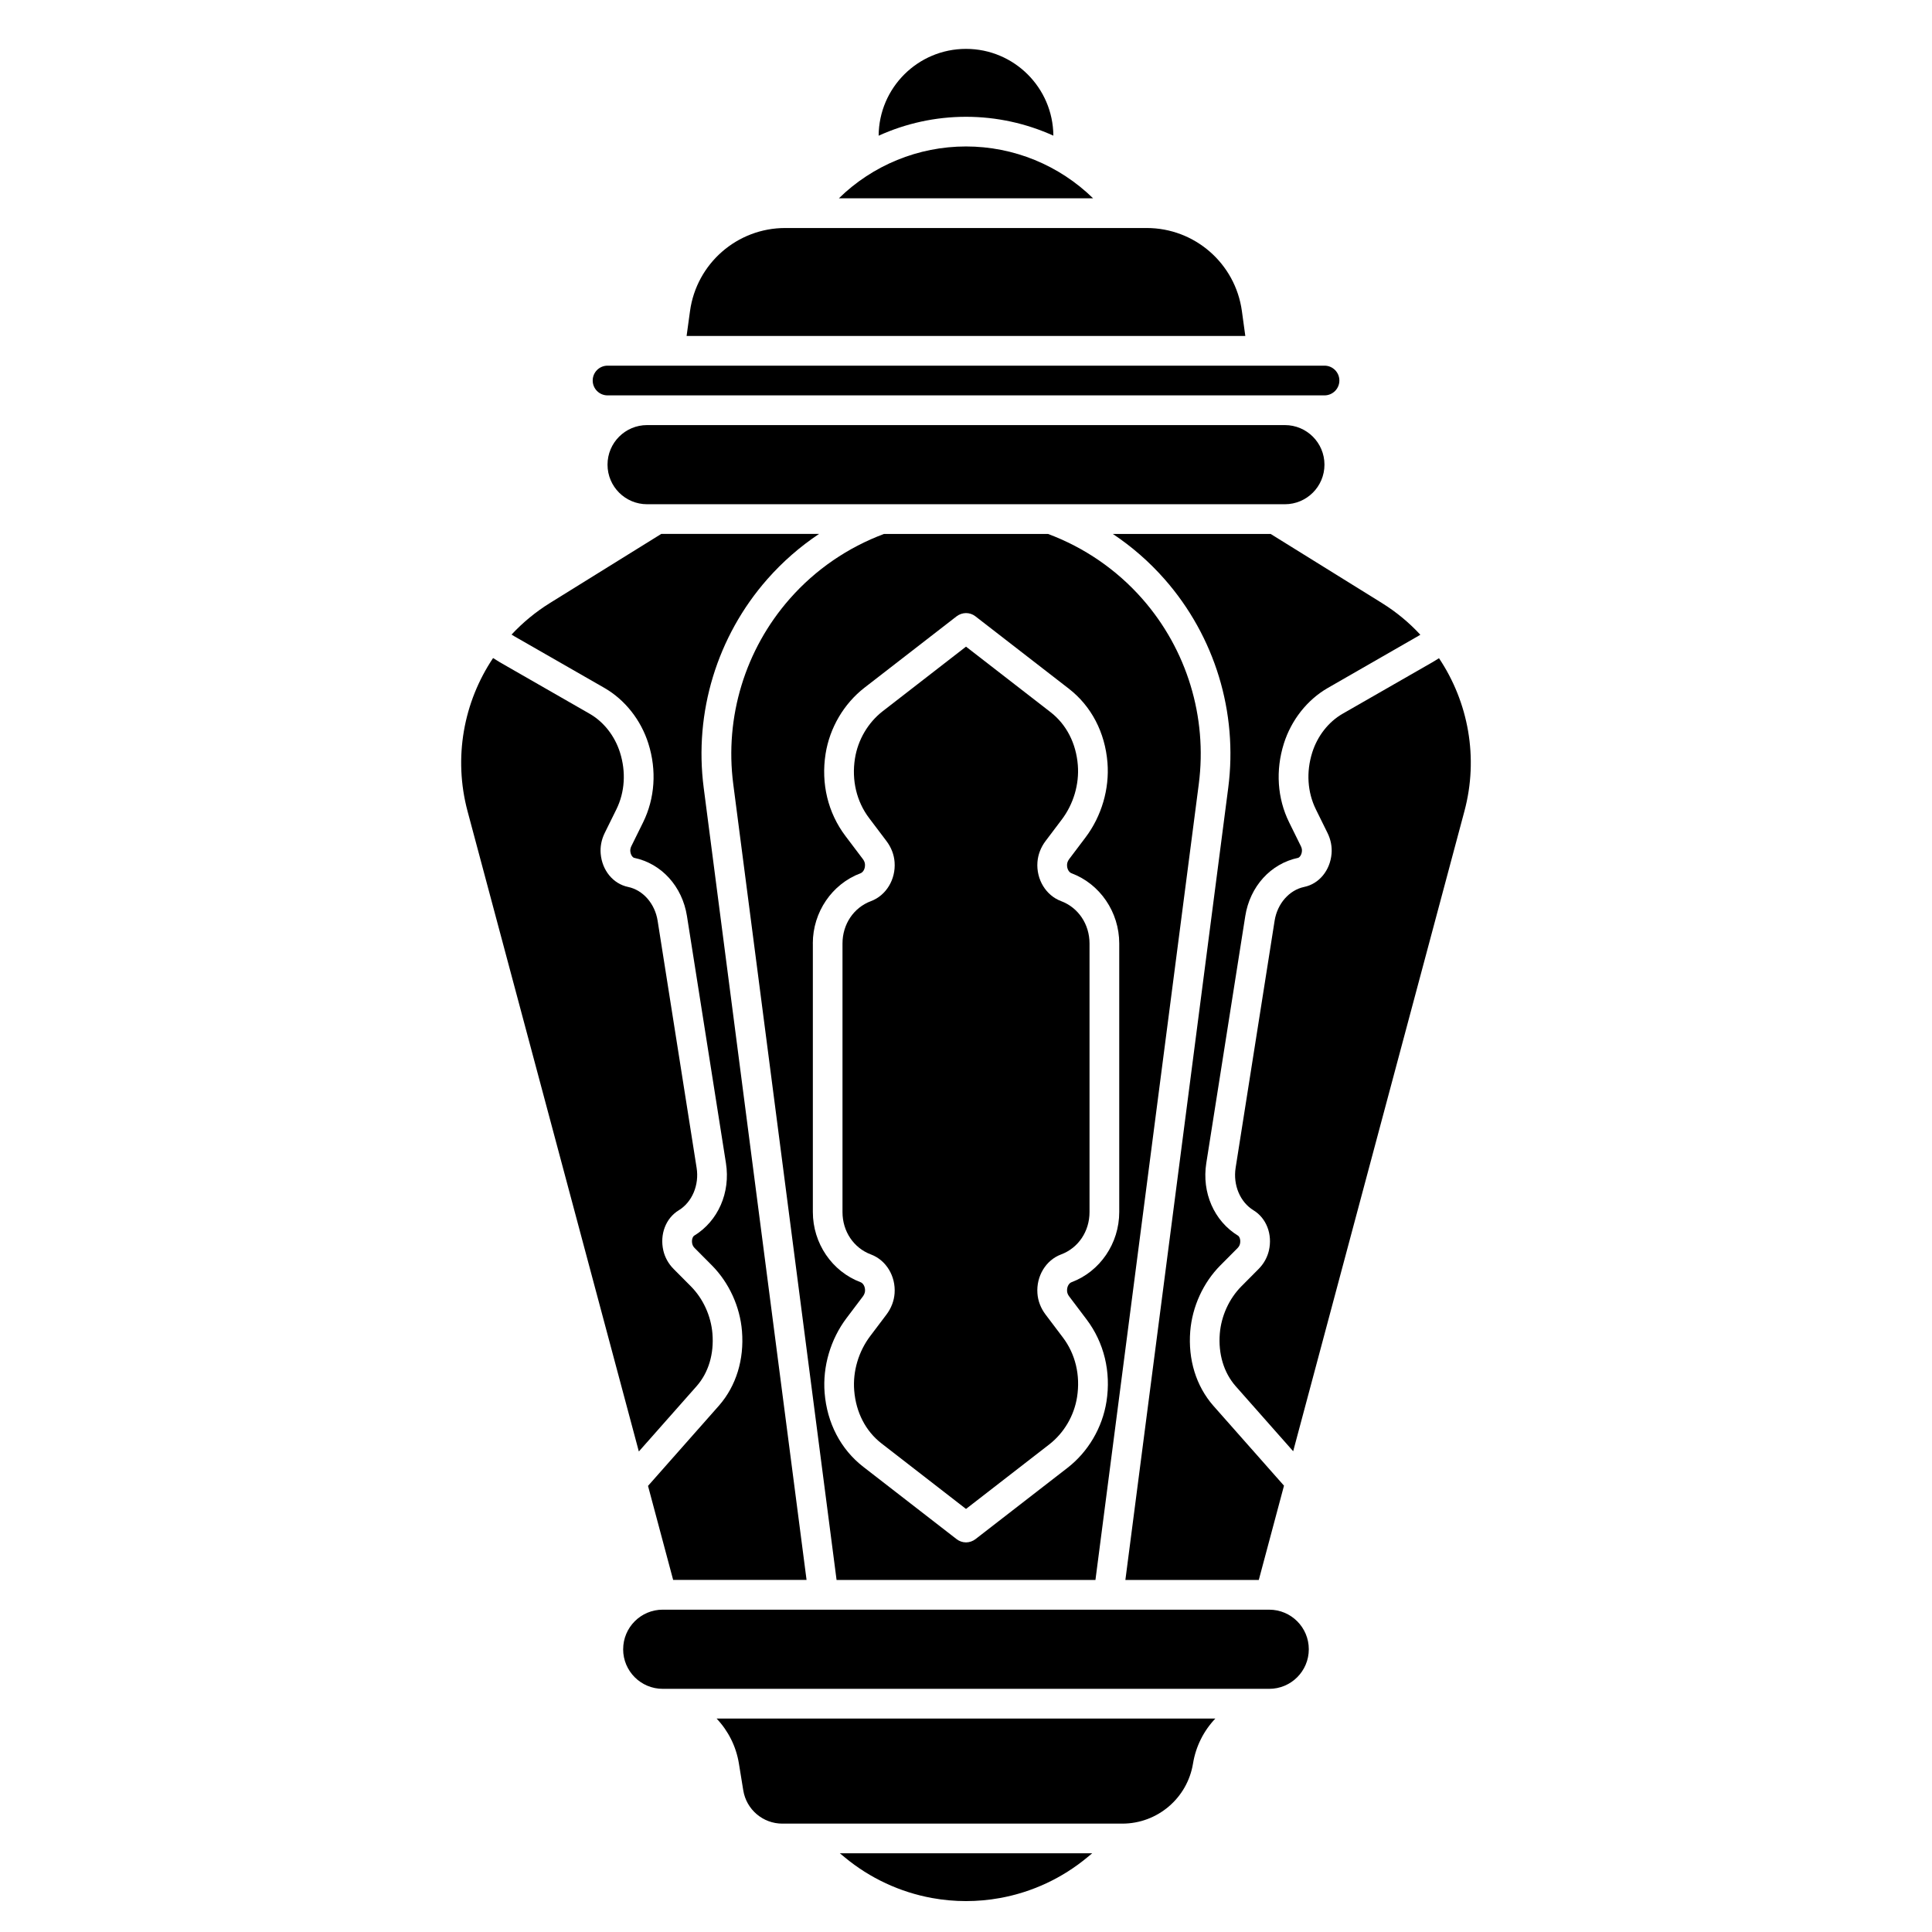
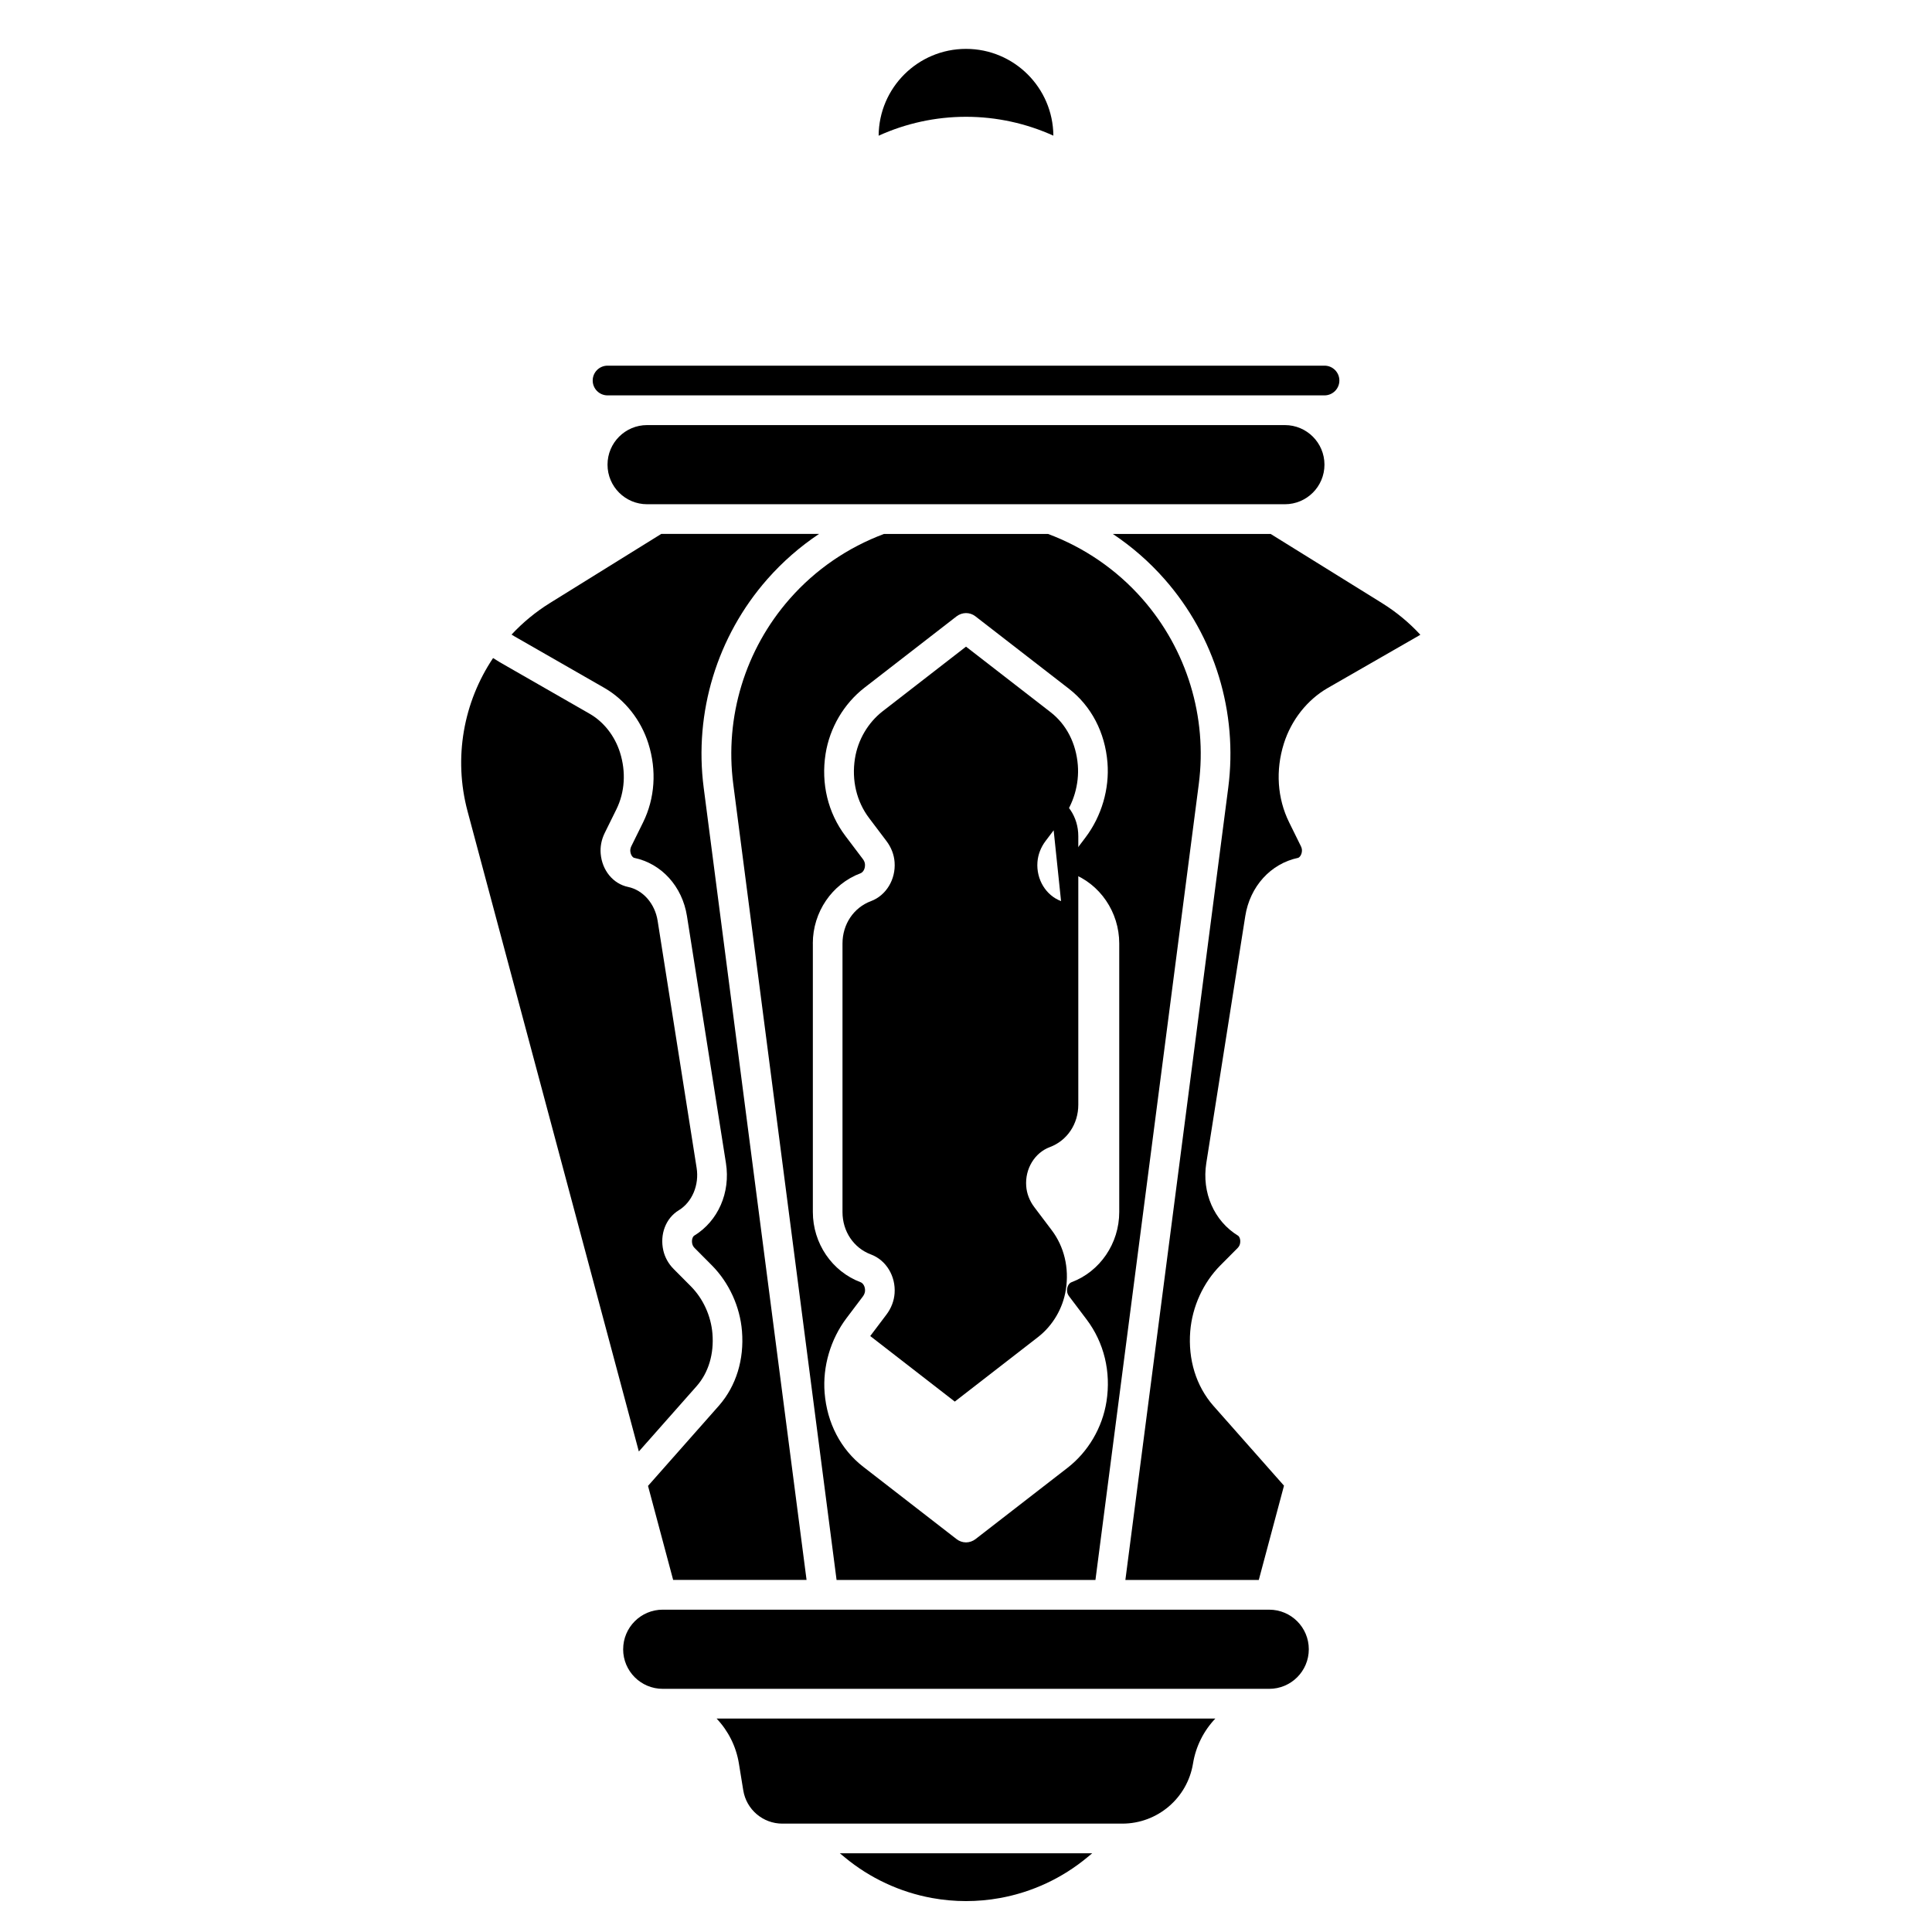
<svg xmlns="http://www.w3.org/2000/svg" fill="#000000" width="800px" height="800px" version="1.1" viewBox="144 144 512 512">
  <g>
    <path d="m305 267.14c0 5.797 4.695 10.488 10.488 10.488h169.02c5.797 0 10.488-4.695 10.488-10.488 0-5.797-4.695-10.488-10.488-10.488h-169.02c-5.797 0-10.488 4.695-10.488 10.488z" />
    <path d="m495 248.78h-189.99c-2.176 0-3.938-1.762-3.938-3.938 0-2.176 1.762-3.938 3.938-3.938h190c2.176 0 3.938 1.762 3.938 3.938 0 2.176-1.773 3.938-3.945 3.938z" />
-     <path d="m425.19 382.8c-4.016-1.504-6.594-5.746-6.258-10.32 0.148-1.988 0.887-3.918 2.144-5.59l4.309-5.707c3.109-4.113 4.656-9.367 4.25-14.426-0.461-5.797-3.031-10.773-7.223-14.023l-22.41-17.367-22.062 17.102c-3.906 3.031-6.594 7.606-7.371 12.555-0.906 5.766 0.434 11.387 3.769 15.793l4.594 6.082c1.258 1.672 2.008 3.602 2.144 5.59 0.336 4.574-2.242 8.816-6.258 10.32-4.586 1.711-7.547 6.121-7.547 11.227v71.184c0 5.106 2.961 9.516 7.547 11.227 4.016 1.504 6.594 5.746 6.258 10.32-0.148 1.988-0.887 3.918-2.144 5.59l-4.309 5.707c-3.109 4.113-4.656 9.367-4.25 14.426 0.461 5.797 3.031 10.773 7.223 14.023l22.406 17.371 22.062-17.102c3.906-3.031 6.594-7.606 7.371-12.555 0.906-5.766-0.434-11.387-3.769-15.793l-4.594-6.082c-1.258-1.672-2.008-3.602-2.144-5.59-0.336-4.574 2.242-8.816 6.258-10.32 4.586-1.711 7.547-6.121 7.547-11.227v-71.184c-0.004-5.098-2.957-9.508-7.543-11.23z" />
+     <path d="m425.19 382.8c-4.016-1.504-6.594-5.746-6.258-10.32 0.148-1.988 0.887-3.918 2.144-5.59l4.309-5.707c3.109-4.113 4.656-9.367 4.25-14.426-0.461-5.797-3.031-10.773-7.223-14.023l-22.41-17.367-22.062 17.102c-3.906 3.031-6.594 7.606-7.371 12.555-0.906 5.766 0.434 11.387 3.769 15.793l4.594 6.082c1.258 1.672 2.008 3.602 2.144 5.59 0.336 4.574-2.242 8.816-6.258 10.32-4.586 1.711-7.547 6.121-7.547 11.227v71.184c0 5.106 2.961 9.516 7.547 11.227 4.016 1.504 6.594 5.746 6.258 10.32-0.148 1.988-0.887 3.918-2.144 5.59l-4.309 5.707l22.406 17.371 22.062-17.102c3.906-3.031 6.594-7.606 7.371-12.555 0.906-5.766-0.434-11.387-3.769-15.793l-4.594-6.082c-1.258-1.672-2.008-3.602-2.144-5.59-0.336-4.574 2.242-8.816 6.258-10.32 4.586-1.711 7.547-6.121 7.547-11.227v-71.184c-0.004-5.098-2.957-9.508-7.543-11.23z" />
    <path d="m328.66 511.29c3.109-3.562 4.586-8.5 4.144-13.875-0.383-4.684-2.461-9.25-5.719-12.527l-4.566-4.594c-1.367-1.379-2.312-3.07-2.734-4.91-0.973-4.281 0.66-8.551 4.082-10.637 3.562-2.176 5.473-6.711 4.742-11.277l-10.332-65.477c-0.719-4.516-3.856-8.117-7.832-8.945-3.945-0.828-6.859-4.348-7.254-8.777-0.168-1.859 0.207-3.769 1.062-5.512l3.102-6.289c2.234-4.547 2.578-9.891 0.953-15.047-1.379-4.387-4.309-8.129-8.051-10.273l-23.863-13.688h0.012s-0.246-0.148-0.621-0.383c-0.402-0.246-0.766-0.473-1.113-0.688-7.824 11.672-10.559 26.41-6.762 40.609l45.391 169.66z" />
-     <path d="m525.35 318.43c-0.336 0.207-0.68 0.414-1.062 0.66-0.414 0.254-0.66 0.402-0.668 0.402l-23.812 13.656c-3.738 2.144-6.672 5.894-8.051 10.273-1.625 5.156-1.277 10.5 0.953 15.047l3.102 6.289c0.855 1.742 1.23 3.652 1.062 5.512-0.395 4.43-3.305 7.961-7.254 8.777-3.965 0.828-7.113 4.43-7.832 8.945l-10.332 65.477c-0.719 4.574 1.18 9.102 4.742 11.277 3.414 2.086 5.059 6.367 4.082 10.637-0.422 1.832-1.367 3.531-2.734 4.91l-4.566 4.594c-3.246 3.277-5.332 7.844-5.719 12.527-0.434 5.371 1.043 10.312 4.164 13.895l15.281 17.289 45.371-169.59c3.812-14.184 1.074-28.914-6.727-40.574z" />
    <path d="m309.14 581.07c0 5.797 4.695 10.488 10.488 10.488h160.73c5.797 0 10.488-4.695 10.488-10.488 0-5.797-4.695-10.488-10.488-10.488l-160.72-0.004c-5.797 0-10.492 4.695-10.492 10.492z" />
    <path d="m400 174.95c8.098 0 15.969 1.75 23.152 5-0.09-12.711-10.422-22.996-23.152-22.996-12.734 0-23.066 10.281-23.152 23.008 7.18-3.258 15.051-5.012 23.152-5.012z" />
-     <path d="m433.68 196.55c-8.965-8.758-21.027-13.738-33.684-13.738-12.652 0-24.727 4.981-33.684 13.738z" />
    <path d="m510.26 303.83-29.531-18.332h-41.82c5.039 3.356 9.664 7.379 13.738 12.016 13.305 15.145 19.445 35.285 16.848 55.27l-27.258 209.92h35.355l6.68-24.984-18.754-21.215c-4.547-5.215-6.699-12.223-6.09-19.73 0.531-6.504 3.434-12.859 7.969-17.426l4.566-4.594c0.324-0.324 0.551-0.727 0.641-1.113 0.254-1.113-0.156-1.957-0.512-2.176-6.348-3.879-9.645-11.426-8.414-19.219l10.332-65.477c1.238-7.852 6.731-13.902 13.992-15.43 0.305-0.07 0.926-0.648 1.023-1.77 0.039-0.414-0.059-0.895-0.285-1.34l-3.102-6.289c-3.141-6.367-3.633-13.785-1.406-20.879 1.969-6.25 6.211-11.621 11.641-14.742l24.254-13.934 0.277-0.176c-2.934-3.172-6.328-6.008-10.145-8.379z" />
    <path d="m315.83 341.06c2.234 7.094 1.73 14.504-1.406 20.879l-3.102 6.289c-0.215 0.441-0.324 0.926-0.285 1.34 0.098 1.121 0.719 1.711 1.023 1.77 7.262 1.516 12.754 7.578 13.992 15.43l10.332 65.477c1.23 7.805-2.078 15.352-8.414 19.219-0.355 0.215-0.766 1.062-0.512 2.176 0.09 0.395 0.316 0.789 0.641 1.113l4.566 4.594c4.535 4.574 7.449 10.922 7.969 17.426 0.609 7.508-1.543 14.504-6.07 19.699l-18.832 21.305 6.66 24.914h35.355l-27.258-209.92c-2.598-19.984 3.543-40.129 16.848-55.27 4.074-4.633 8.699-8.66 13.738-12.016h-41.82l-29.531 18.332c-3.809 2.363-7.203 5.188-10.156 8.355l0.789 0.48 23.805 13.648c5.457 3.137 9.699 8.508 11.668 14.758z" />
    <path d="m365.7 562.7h68.605l27.387-210.93c2.301-17.742-3.148-35.621-14.957-49.062-6.859-7.805-15.477-13.656-25.004-17.211h-43.453c-9.523 3.551-18.156 9.406-25.004 17.211-11.809 13.441-17.258 31.32-14.957 49.062zm-6.297-168.68c0-8.297 5.086-15.766 12.652-18.598 0.648-0.246 1.258-1.141 1.172-2.383-0.031-0.461-0.234-0.965-0.582-1.406l-4.594-6.082c-4.633-6.141-6.504-13.863-5.266-21.766 1.094-6.918 4.852-13.312 10.332-17.555l24.395-18.902c0.688-0.531 1.613-0.855 2.488-0.855s1.742 0.285 2.441 0.816l24.809 19.219c5.965 4.625 9.605 11.59 10.242 19.621 0.551 6.957-1.566 14.168-5.816 19.797l-4.309 5.707c-0.344 0.453-0.543 0.945-0.582 1.406-0.09 1.238 0.523 2.137 1.172 2.383 7.566 2.832 12.652 10.312 12.652 18.598v71.184c0 8.297-5.086 15.766-12.652 18.598-0.648 0.246-1.258 1.141-1.172 2.383 0.031 0.461 0.234 0.965 0.582 1.406l4.594 6.082c4.633 6.141 6.504 13.863 5.266 21.766-1.094 6.918-4.852 13.312-10.332 17.555l-24.395 18.902c-0.688 0.531-1.613 0.855-2.488 0.855-0.914 0-1.812-0.316-2.519-0.875l-24.719-19.16c-5.965-4.625-9.605-11.59-10.242-19.621-0.551-6.945 1.566-14.168 5.816-19.797l4.309-5.707c0.336-0.453 0.543-0.945 0.582-1.406 0.09-1.238-0.523-2.137-1.172-2.383-7.566-2.832-12.652-10.312-12.652-18.598v-71.184z" />
    <path d="m333.9 599.43c3.078 3.238 5.176 7.371 5.914 11.898l1.16 7.144c0.828 5.078 5.215 8.809 10.352 8.809h90.086c9.32 0 17.258-6.75 18.754-15.949 0.738-4.527 2.832-8.66 5.914-11.898z" />
    <path d="m366.57 635.14 1.301 1.074c6.66 5.519 14.633 9.238 23.145 10.785 5.945 1.082 12.035 1.082 17.988 0 8.512-1.543 16.48-5.254 23.145-10.785l1.301-1.074z" />
-     <path d="m474.02 233.03-0.906-6.594c-1.73-12.613-12.496-22.012-25.23-22.012h-95.793c-12.723 0-23.496 9.398-25.23 22.012l-0.906 6.594z" />
  </g>
</svg>